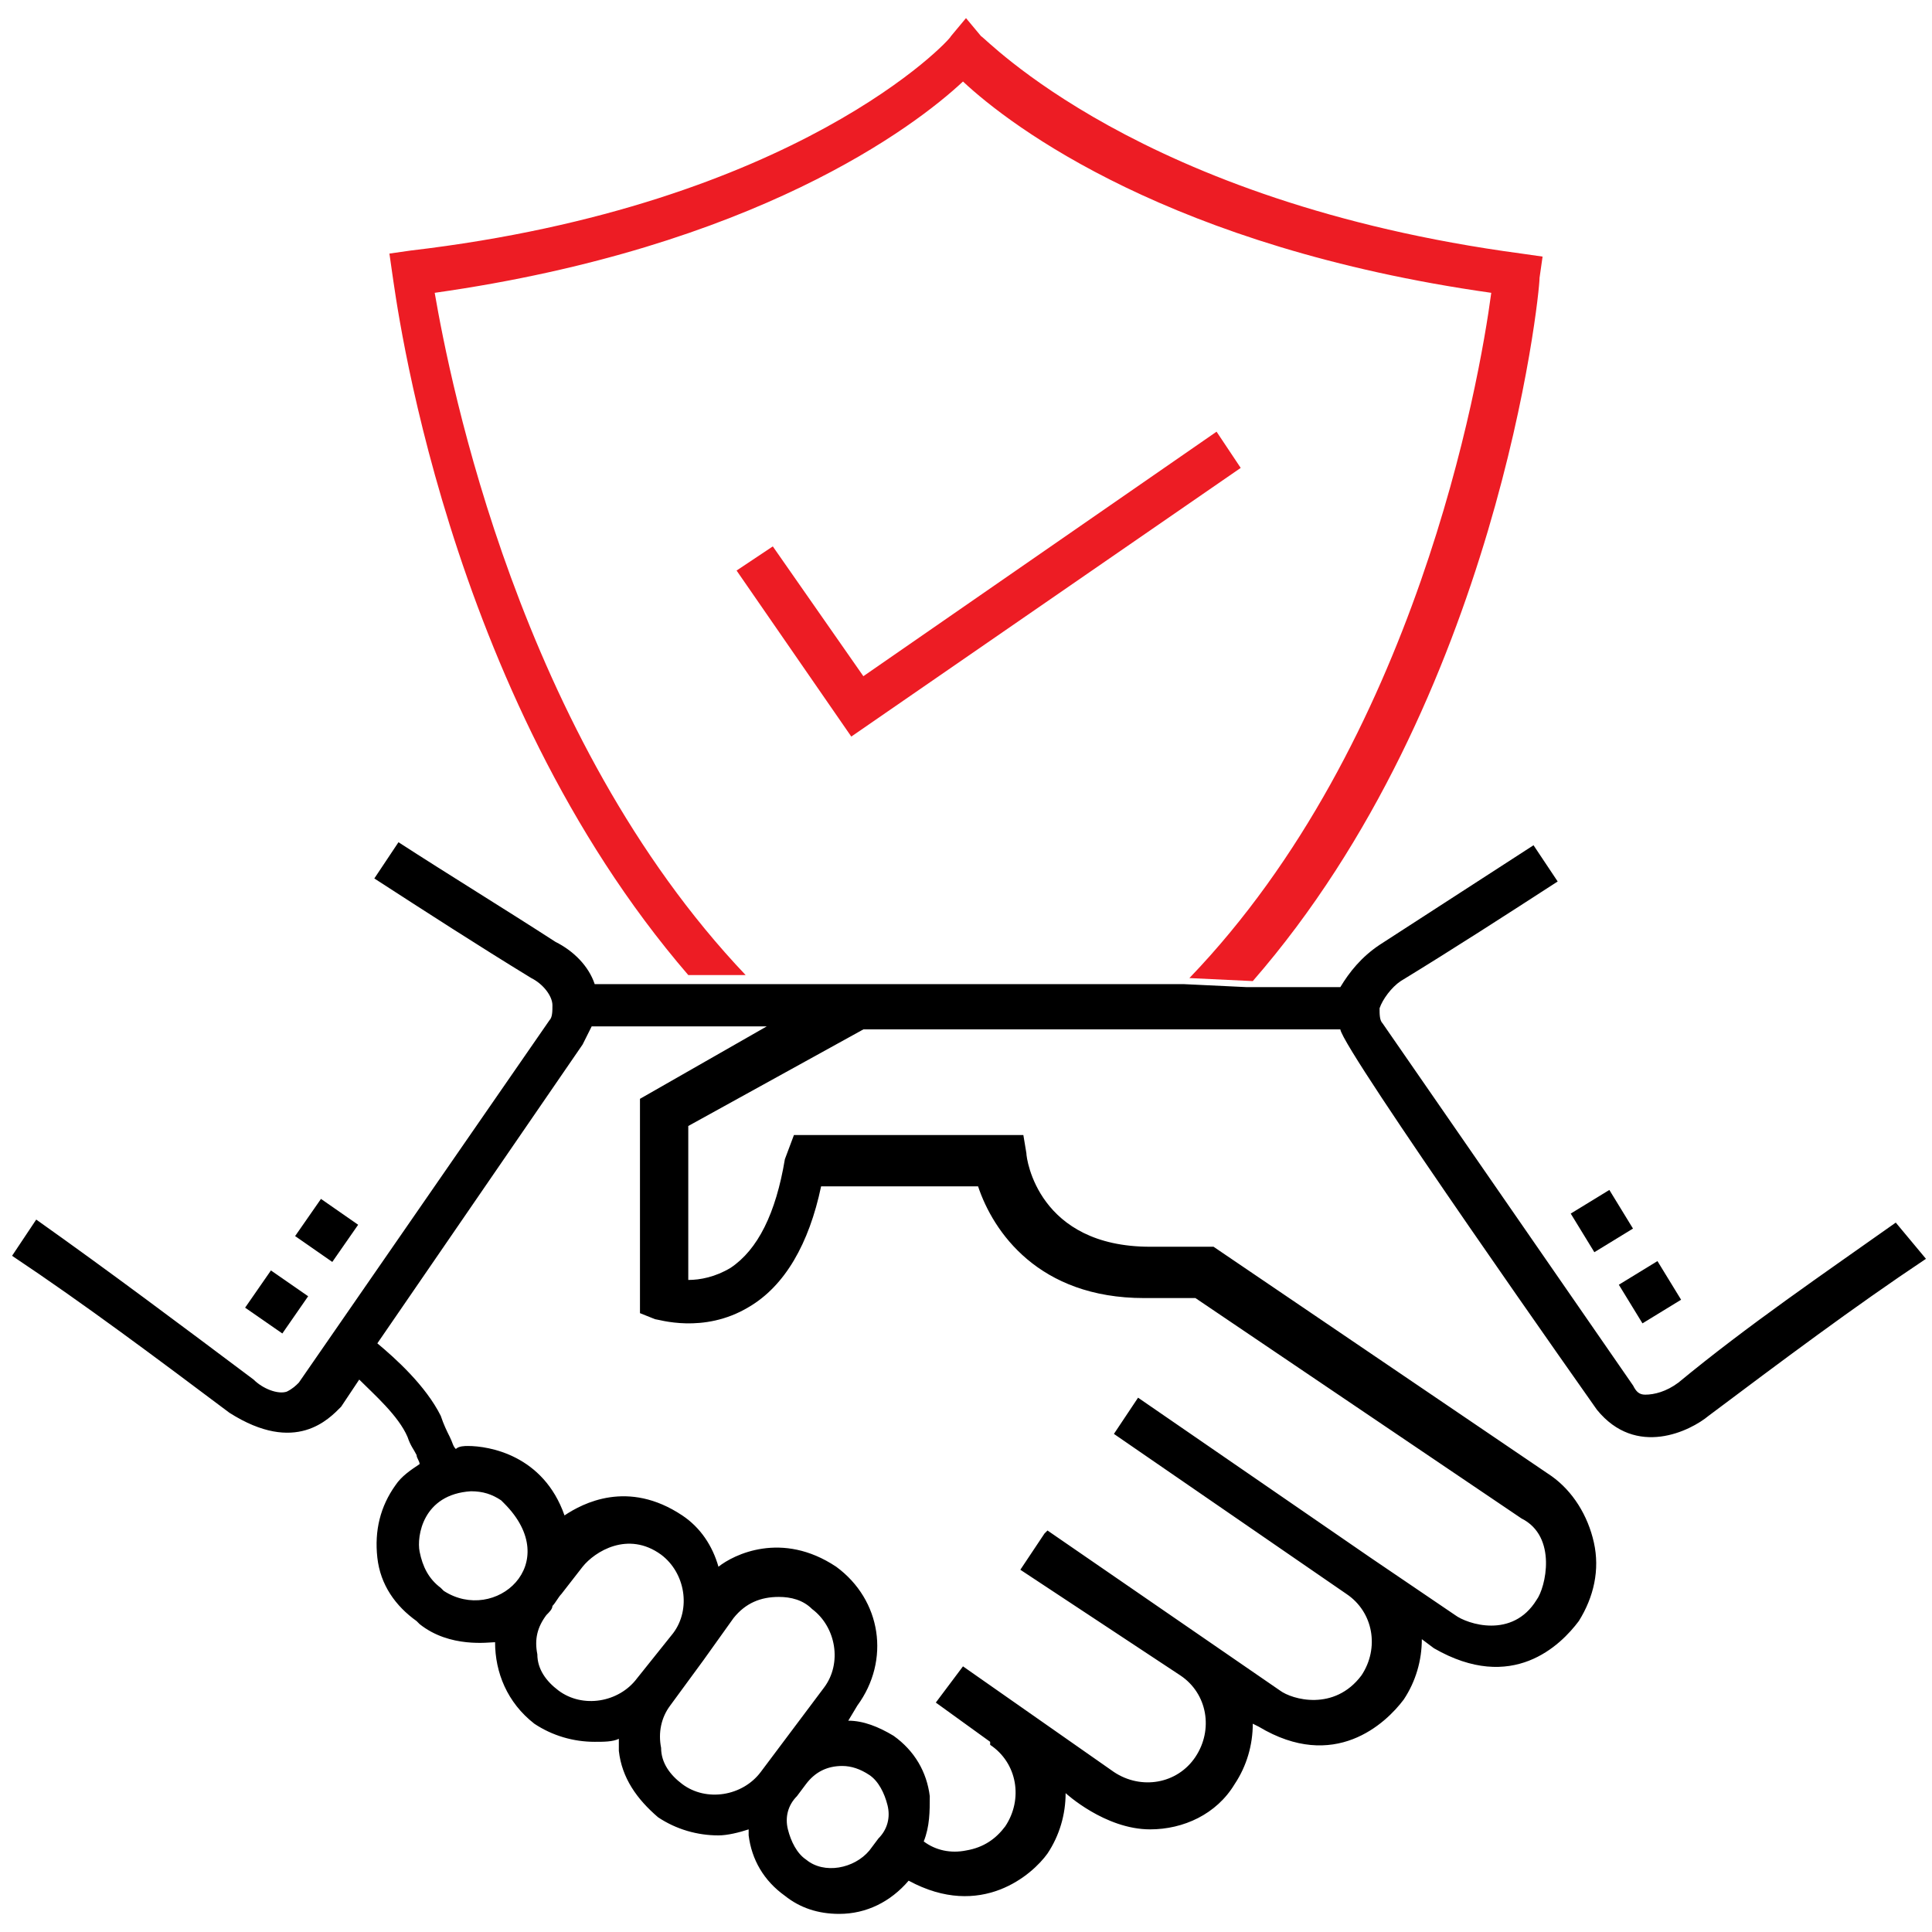
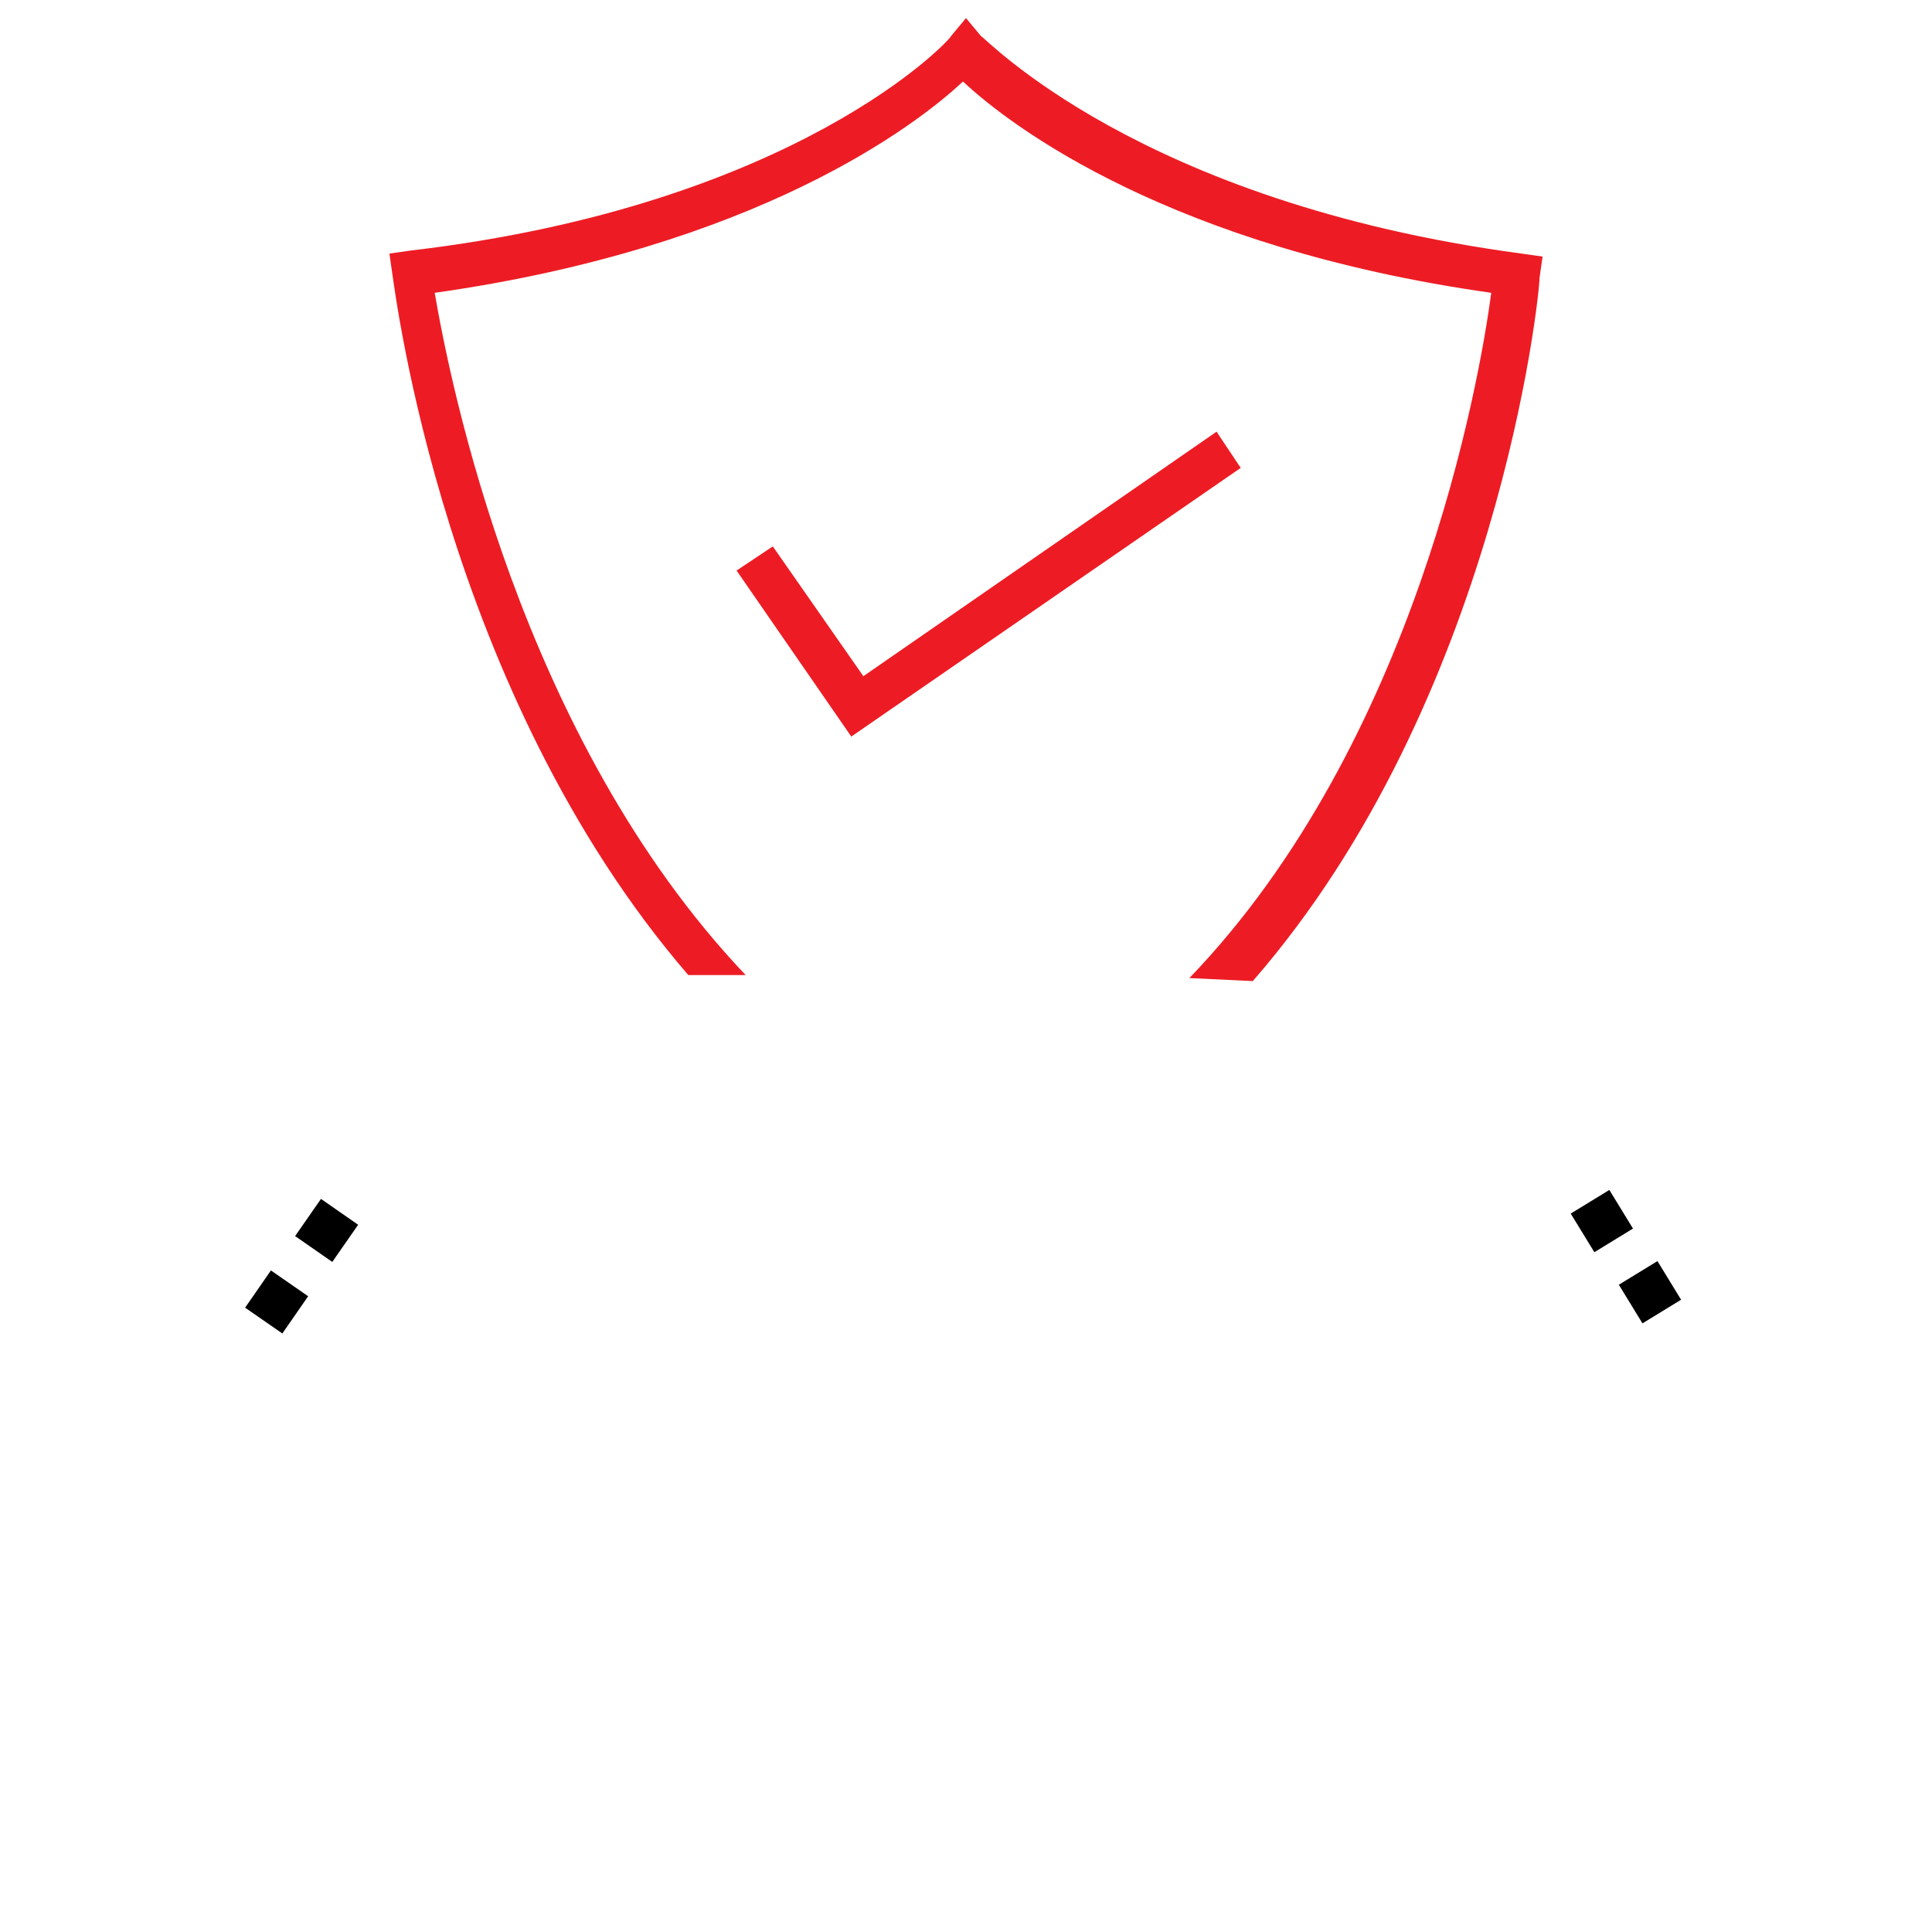
<svg xmlns="http://www.w3.org/2000/svg" version="1.1" id="Layer_1" x="0px" y="0px" viewBox="0 0 64 64" style="enable-background:new 0 0 64 64;" xml:space="preserve">
  <style type="text/css">
	.st0{fill:#ED1C24;}
</style>
  <polygon class="st0" points="40.3,14.3 28.6,22.4 25.6,18.1 24.4,18.9 28.2,24.4 41.1,15.5 " />
  <rect x="52.3" y="39.7" transform="matrix(0.853 -0.522 0.522 0.853 -13.303 33.638)" width="1.5" height="1.5" />
  <rect x="53.9" y="42.1" transform="matrix(0.853 -0.522 0.522 0.853 -14.327 34.783)" width="1.5" height="1.5" />
  <rect x="8.4" y="42.4" transform="matrix(0.57 -0.822 0.822 0.57 -31.521 26.055)" width="1.5" height="1.5" />
  <rect x="10.1" y="40" transform="matrix(0.571 -0.821 0.821 0.571 -28.831 26.399)" width="1.5" height="1.5" />
-   <path d="M62.8,40.5c-2.4,1.7-4.9,3.4-7.2,5.3c-0.4,0.3-0.8,0.4-1.1,0.4c-0.2,0-0.3-0.1-0.4-0.3l-8.3-12c-0.1-0.1-0.1-0.3-0.1-0.5  c0.1-0.3,0.4-0.7,0.7-0.9c1.8-1.1,3.5-2.2,5.2-3.3L50.8,28c-1.7,1.1-3.4,2.2-5.1,3.3c-0.6,0.4-1,0.9-1.3,1.4h-3.1l-2.1-0.1H25.6  h-0.7H23h-1.1h-2.2c-0.2-0.6-0.7-1.1-1.3-1.4c-1.7-1.1-3.5-2.2-5.2-3.3l-0.8,1.2c1.7,1.1,3.4,2.2,5.2,3.3c0.4,0.2,0.7,0.6,0.7,0.9  c0,0.2,0,0.4-0.1,0.5l-8.3,12c-0.1,0.1-0.2,0.2-0.4,0.3c-0.3,0.1-0.8-0.1-1.1-0.4c-2.4-1.8-4.8-3.6-7.2-5.3l-0.8,1.2  c2.4,1.6,4.8,3.4,7.2,5.2c2.2,1.4,3.3,0.2,3.7-0.2l0.6-0.9c0.5,0.5,1.3,1.2,1.6,1.9c0.1,0.3,0.2,0.4,0.3,0.6c0,0.1,0.1,0.2,0.1,0.3  c-0.3,0.2-0.6,0.4-0.8,0.7c-0.5,0.7-0.7,1.5-0.6,2.4c0.1,0.9,0.6,1.6,1.3,2.1l0.1,0.1c1,0.8,2.3,0.6,2.5,0.6c0,1,0.4,2,1.3,2.7  c0.6,0.4,1.3,0.6,2,0.6c0.3,0,0.6,0,0.8-0.1c0,0.1,0,0.2,0,0.4c0.1,0.9,0.6,1.6,1.3,2.2c0.6,0.4,1.3,0.6,2,0.6c0.3,0,0.7-0.1,1-0.2  c0,0.1,0,0.1,0,0.2c0.1,0.8,0.5,1.5,1.2,2c0.5,0.4,1.1,0.6,1.8,0.6c0.9,0,1.7-0.4,2.3-1.1c2.4,1.3,4.1-0.2,4.6-0.9  c0.4-0.6,0.6-1.3,0.6-2c0,0,1.3,1.2,2.8,1.2c1.1,0,2.2-0.5,2.8-1.5c0.4-0.6,0.6-1.3,0.6-2l0.2,0.1c2.5,1.5,4.2-0.1,4.8-0.9  c0.4-0.6,0.6-1.3,0.6-2l0.4,0.3c2.6,1.5,4.2-0.1,4.8-0.9c0.5-0.8,0.7-1.7,0.5-2.6c-0.2-0.9-0.7-1.7-1.4-2.2l-11.2-7.6h-2.1  c-3.7,0-4.1-2.9-4.1-3.1l-0.1-0.6h-7.6L26,38.4c-0.3,1.8-0.9,3-1.8,3.6c-0.5,0.3-1,0.4-1.4,0.4v-5.1l5.8-3.2h15.8  c0.1,0.7,8.5,12.6,8.5,12.6c1.3,1.6,3.1,0.7,3.7,0.2c2.4-1.8,4.8-3.6,7.2-5.2L62.8,40.5z M14.7,52.7l-0.1-0.1  c-0.4-0.3-0.6-0.7-0.7-1.2c-0.1-0.5,0.1-1.9,1.7-2c0.4,0,0.7,0.1,1,0.3l0.1,0.1C18.7,51.8,16.4,53.8,14.7,52.7z M21.1,55.6  c-0.6,0.8-1.8,1-2.6,0.4c-0.4-0.3-0.7-0.7-0.7-1.2c-0.1-0.5,0-0.9,0.3-1.3c0.1-0.1,0.2-0.2,0.2-0.3c0.1-0.1,0.2-0.3,0.3-0.4l0.7-0.9  c0.4-0.5,1.5-1.2,2.6-0.4c0.8,0.6,1,1.8,0.4,2.6L21.1,55.6z M25.2,58.7c-0.6,0.8-1.8,1-2.6,0.4c-0.4-0.3-0.7-0.7-0.7-1.2  c-0.1-0.5,0-1,0.3-1.4l1.1-1.5l1-1.4c0.4-0.5,0.9-0.7,1.5-0.7c0.4,0,0.8,0.1,1.1,0.4c0.8,0.6,1,1.8,0.4,2.6L25.2,58.7z M29.1,60.9  l-0.3,0.4c-0.5,0.6-1.5,0.8-2.1,0.3c-0.3-0.2-0.5-0.6-0.6-1c-0.1-0.4,0-0.8,0.3-1.1l0.3-0.4c0.3-0.4,0.7-0.6,1.2-0.6  c0.3,0,0.6,0.1,0.9,0.3s0.5,0.6,0.6,1C29.5,60.2,29.4,60.6,29.1,60.9z M21.2,36.4v7.1l0.5,0.2c0.1,0,1.6,0.5,3.1-0.4  c1.2-0.7,2-2.1,2.4-4h5.2c0.5,1.5,2,3.7,5.5,3.7h1.7l10.8,7.3c1.2,0.6,0.8,2.3,0.5,2.7c-0.8,1.3-2.3,0.8-2.7,0.5l-2.8-1.9l-7.7-5.3  l-0.8,1.2l7.7,5.3c0.9,0.6,1.1,1.8,0.5,2.7c-0.9,1.2-2.3,0.8-2.7,0.5l-7.7-5.3l-0.1,0.1L33.8,52l5.3,3.5c0.9,0.6,1.1,1.8,0.5,2.7  c-0.6,0.9-1.8,1.1-2.7,0.5l-5-3.5L31,56.4l1.8,1.3v0.1c0.9,0.6,1.1,1.8,0.5,2.7c-0.3,0.4-0.7,0.7-1.3,0.8c-0.5,0.1-1,0-1.4-0.3  c0.2-0.5,0.2-1,0.2-1.5c-0.1-0.8-0.5-1.5-1.2-2c-0.5-0.3-1-0.5-1.5-0.5l0.3-0.5c1.1-1.5,0.8-3.5-0.7-4.6c-1.8-1.2-3.4-0.4-3.9,0  c-0.2-0.7-0.6-1.3-1.2-1.7c-1.8-1.2-3.3-0.4-3.9,0c-0.7-2-2.5-2.3-3.2-2.3c-0.1,0-0.3,0-0.4,0.1c-0.1-0.1-0.1-0.2-0.2-0.4  c-0.1-0.2-0.2-0.4-0.3-0.7c-0.5-1-1.5-1.9-2.1-2.4l6.8-9.9c0.1-0.2,0.2-0.4,0.3-0.6h5.8L21.2,36.4z" />
  <path class="st0" d="M22.8,32.3h1.9c-7.5-7.9-9.8-19.7-10.3-22.6c10.6-1.5,15.9-5.5,17.5-7c1.6,1.5,6.9,5.5,17.5,7  c-0.4,3-2.5,14.9-10,22.7l2.1,0.1C49.6,23.2,51,9.8,51,9.2l0.1-0.7l-0.7-0.1C37.7,6.7,32.6,1.2,32.5,1.2L32,0.6l-0.5,0.6  c0,0.1-5.1,5.6-17.9,7.1l-0.7,0.1L13,9.1C13.1,9.7,14.7,22.9,22.8,32.3z" />
</svg>